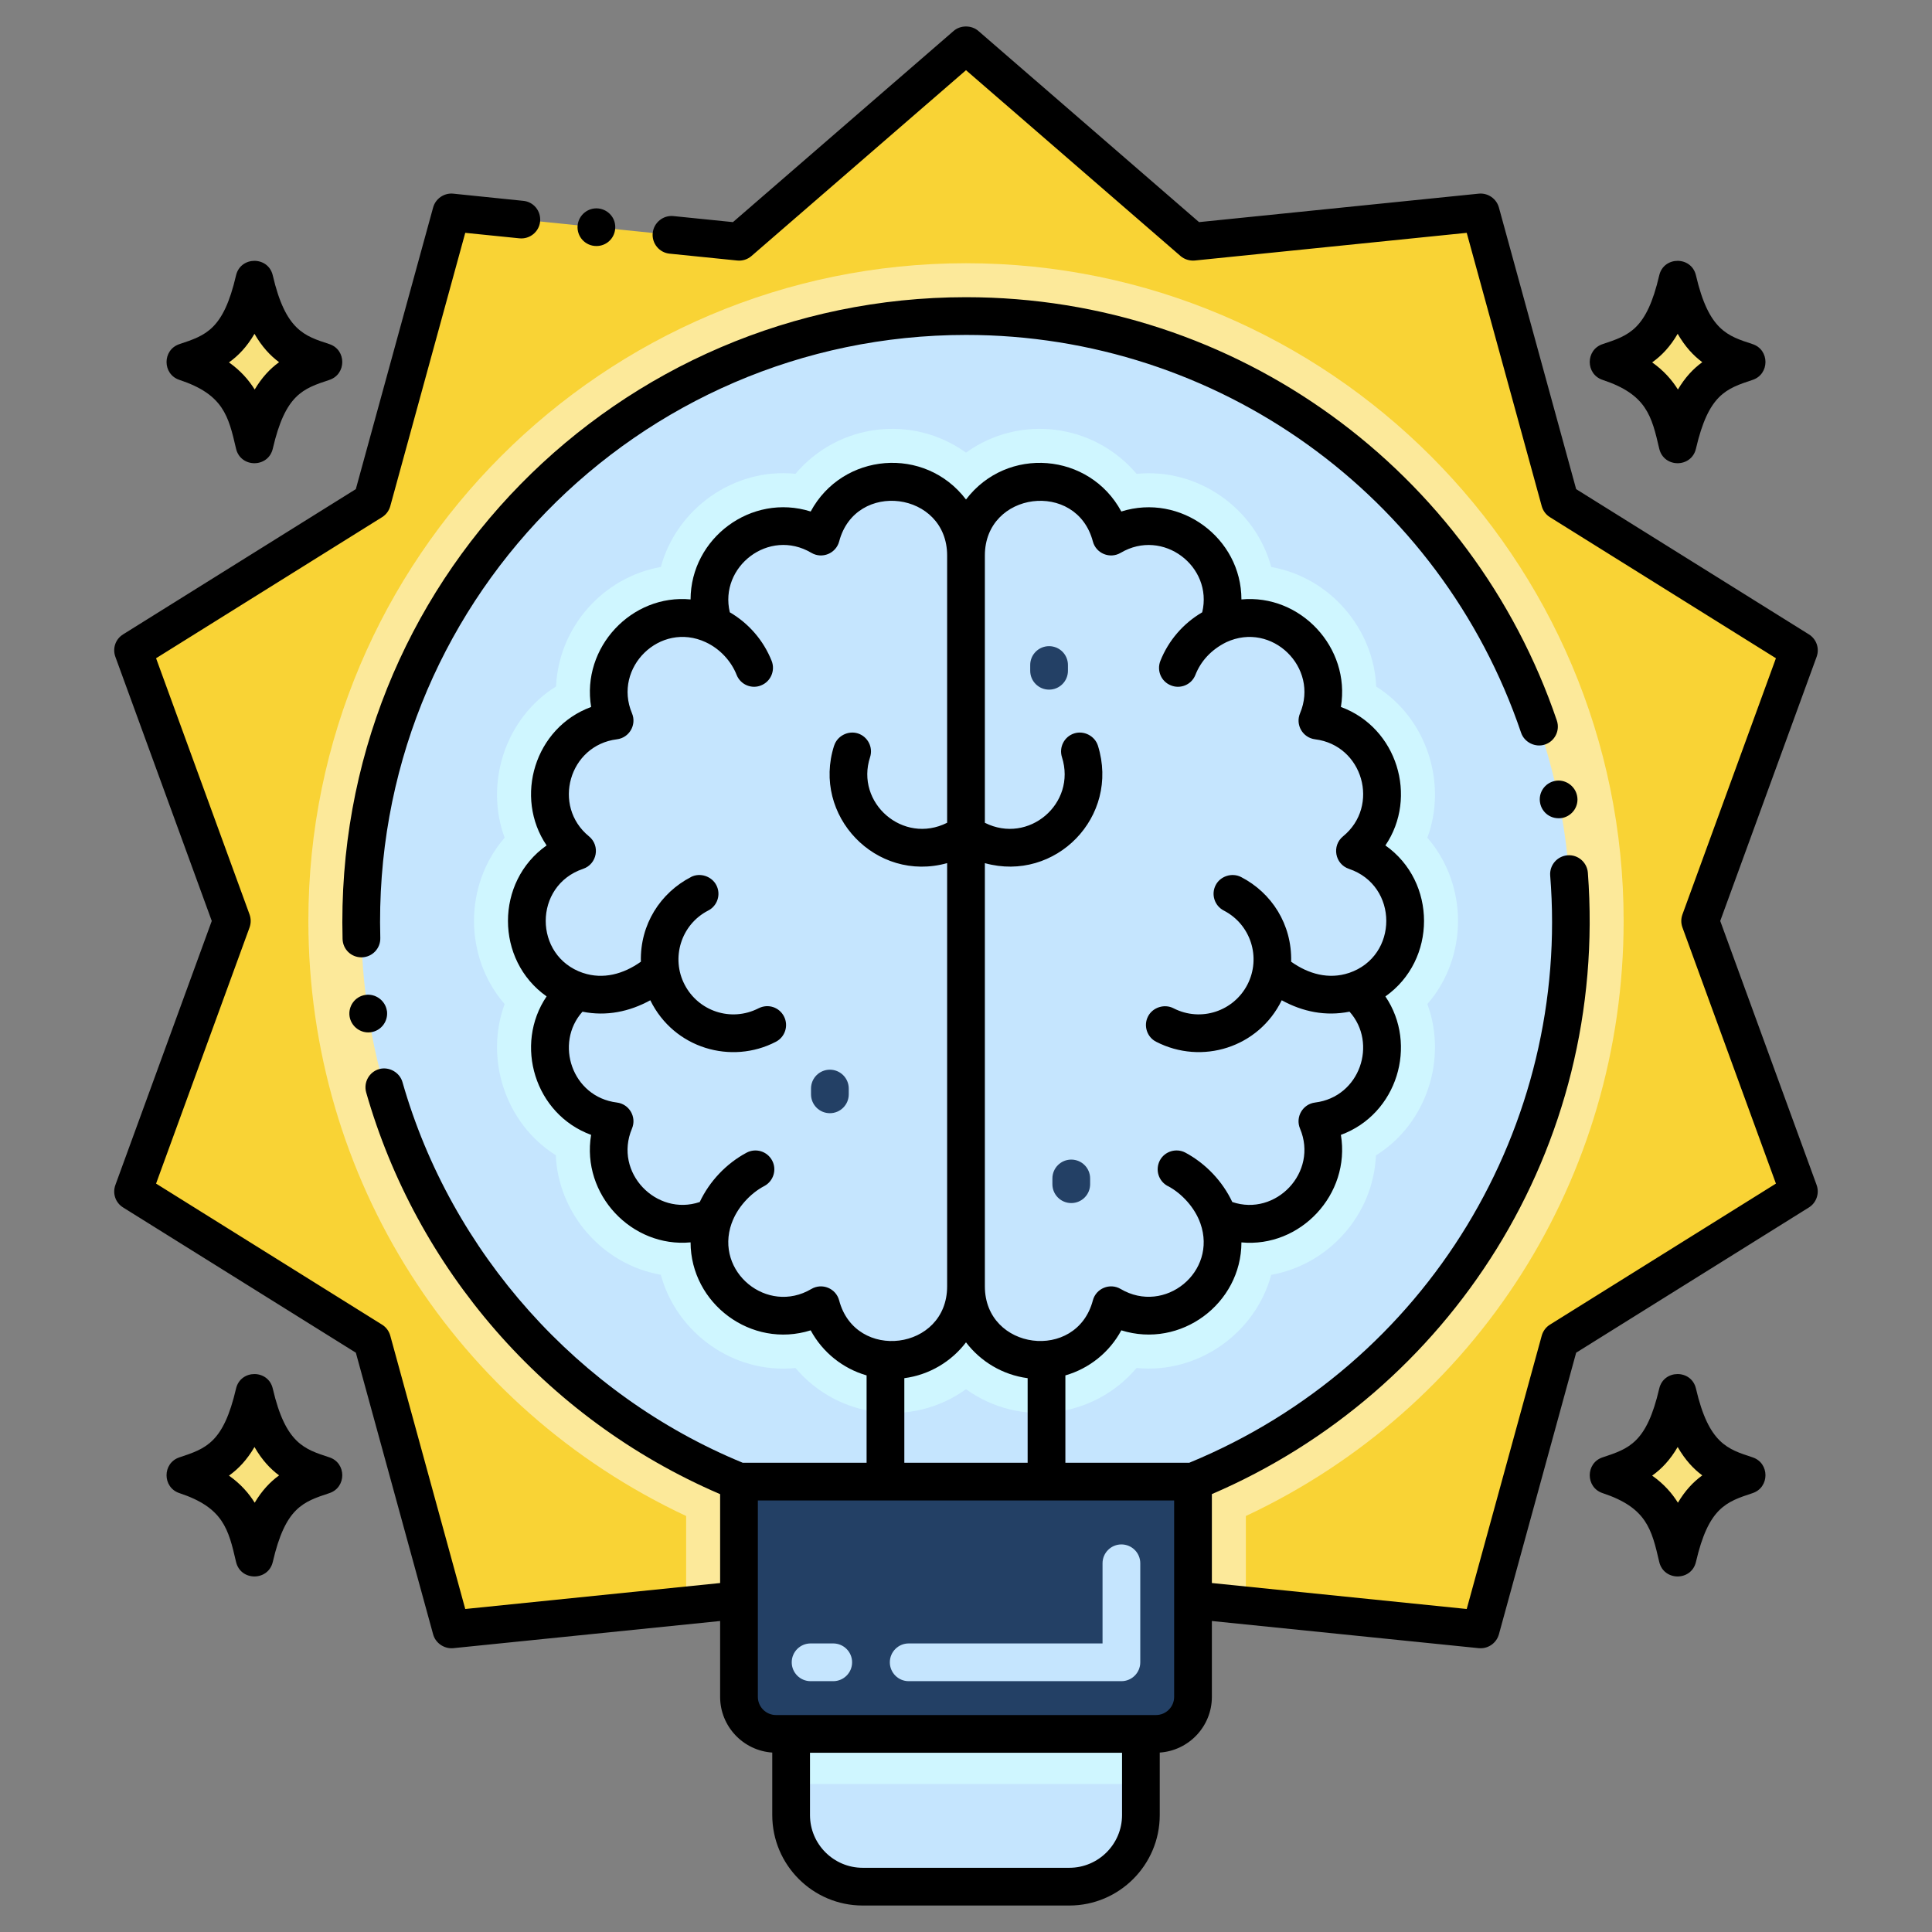
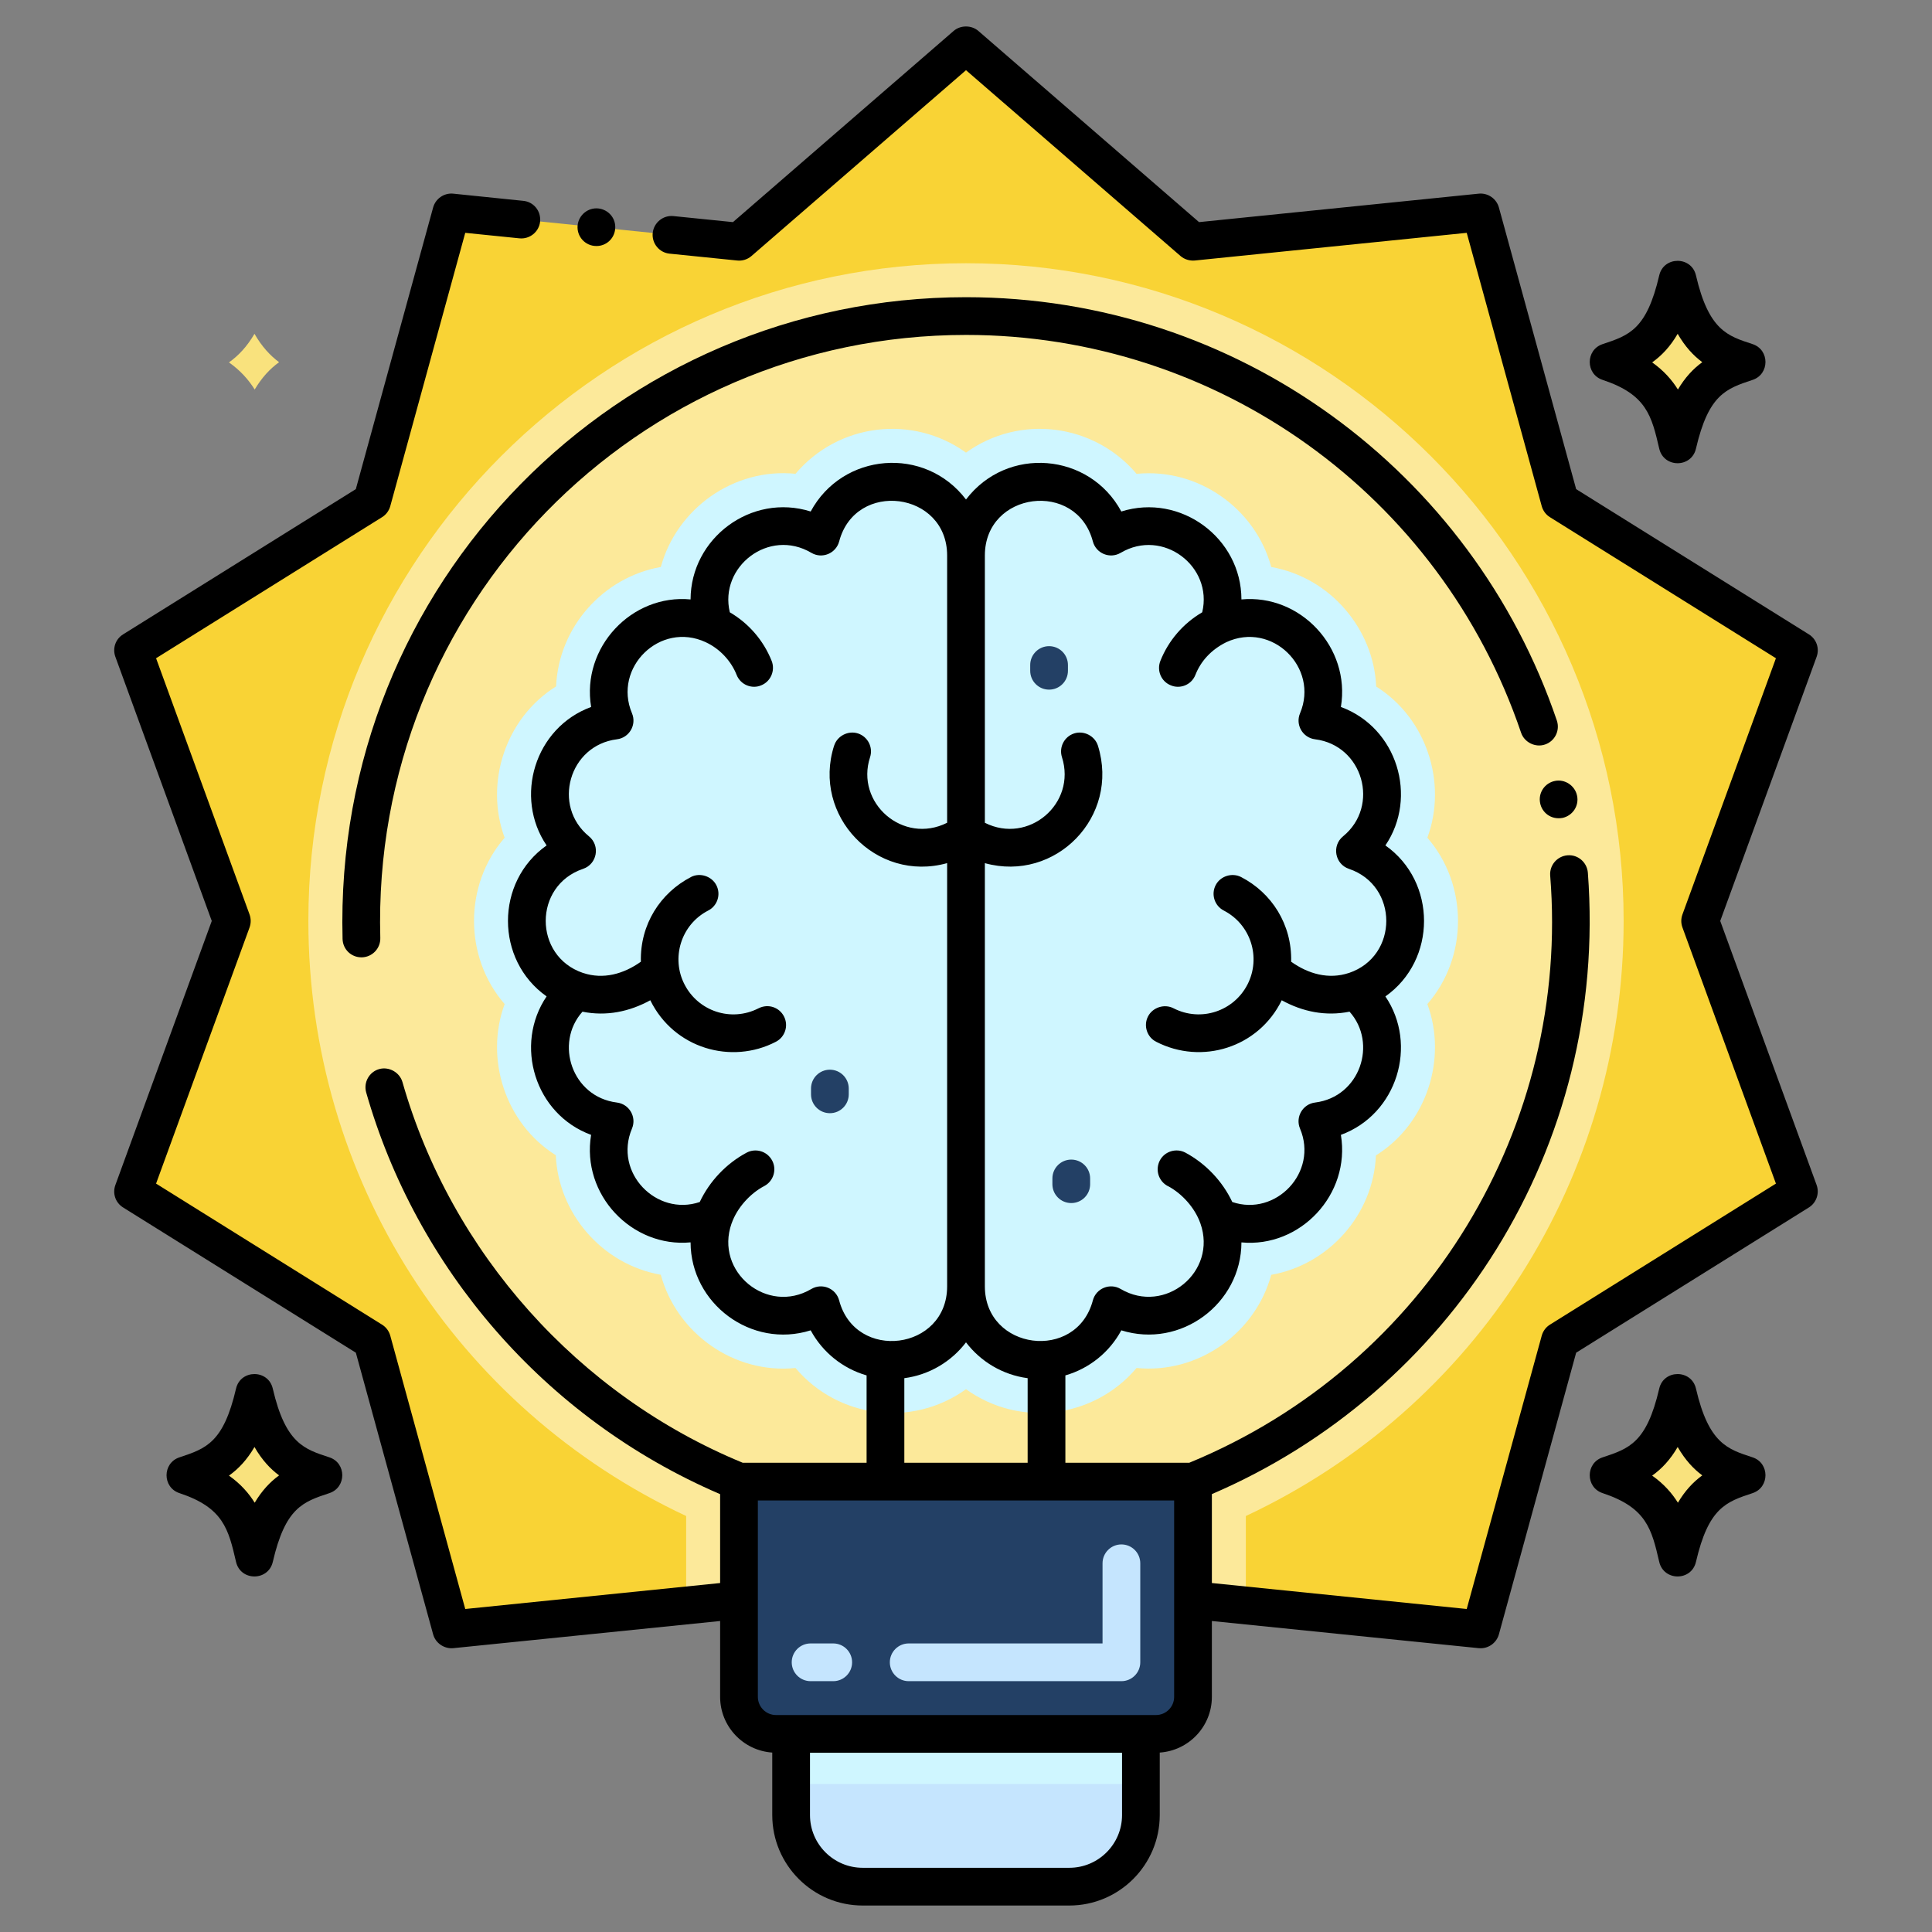
<svg xmlns="http://www.w3.org/2000/svg" width="64" height="64" viewBox="0 0 64 64" fill="none">
  <rect x="0" y="0" width="64" height="64" fill="#808080" stroke="none" />
  <path d="M56.32 30.508L59.59 39.47L51.675 44.41L49.05 53.975L41.27 53.183L39.52 53.005V49.08H24.48V53.005L22.73 53.183L14.95 53.975L12.325 44.41L4.41 39.47L7.68 30.508L4.41 21.543L12.325 16.603L14.95 7.038L24.485 8.008L32 1.498L39.515 8.008L49.05 7.038L51.675 16.603L59.59 21.543L56.32 30.508Z" fill="#F9D335" />
  <path d="M53.785 30.505C53.785 39.028 48.91 46.638 41.27 50.22V53.183L39.52 53.005V49.08H24.48V53.005L22.73 53.183V50.22C15.09 46.638 10.215 39.028 10.215 30.505C10.215 18.493 19.988 8.72 32 8.72C44.013 8.72 53.785 18.493 53.785 30.505Z" fill="#FCE99A" />
-   <path d="M52.036 30.506C52.036 38.913 46.859 46.109 39.52 49.081H24.481C17.142 46.109 11.965 38.913 11.965 30.506C11.965 19.441 20.936 10.47 32 10.47C43.065 10.47 52.036 19.441 52.036 30.506Z" fill="#C5E5FE" />
  <path d="M32 46.019C30.215 47.304 27.757 46.981 26.352 45.317C24.293 45.523 22.412 44.15 21.89 42.228C19.915 41.88 18.489 40.157 18.412 38.269C16.728 37.211 16.053 35.059 16.717 33.261C15.366 31.708 15.363 29.308 16.717 27.751C16.053 25.955 16.726 23.798 18.421 22.738C18.509 20.757 19.995 19.116 21.891 18.782C22.414 16.858 24.299 15.489 26.352 15.695C27.769 14.018 30.23 13.72 32 14.994C33.785 13.71 36.243 14.031 37.65 15.697C39.689 15.495 41.586 16.841 42.112 18.783C44.091 19.133 45.51 20.862 45.588 22.743C47.269 23.799 47.949 25.948 47.283 27.751C48.635 29.305 48.638 31.705 47.283 33.261C47.947 35.057 47.275 37.215 45.58 38.274C45.491 40.262 43.998 41.897 42.111 42.23C41.581 44.178 39.679 45.517 37.65 45.316C36.242 46.984 33.782 47.301 32 46.019Z" fill="#CFF6FF" />
-   <path d="M44.885 32.824C46.542 34.177 45.776 36.878 43.641 37.143C44.498 39.173 42.393 41.262 40.349 40.302C41.13 42.467 38.773 44.397 36.806 43.238C36.529 44.285 35.579 45.057 34.445 45.057C33.094 45.057 32 43.963 32 42.612C32 43.963 30.906 45.057 29.555 45.057C28.421 45.057 27.471 44.285 27.194 43.238C25.227 44.401 22.871 42.465 23.651 40.302C21.62 41.255 19.496 39.186 20.359 37.143C18.224 36.878 17.458 34.176 19.115 32.824C16.899 32.077 16.899 28.936 19.115 28.189C17.457 26.836 18.224 24.136 20.359 23.87C19.502 21.841 21.605 19.751 23.651 20.711C22.872 18.552 25.223 16.611 27.194 17.775C27.471 16.729 28.421 15.957 29.555 15.957C30.906 15.957 32 17.05 32 18.401C32 17.05 33.094 15.957 34.445 15.957C35.579 15.957 36.529 16.729 36.806 17.775C38.763 16.62 41.134 18.535 40.349 20.711C42.389 19.753 44.499 21.837 43.641 23.87C45.776 24.136 46.542 26.837 44.885 28.189C47.101 28.936 47.101 32.077 44.885 32.824Z" fill="#C5E5FE" />
  <path d="M39.52 49.08V56.21C39.52 56.888 38.973 57.438 38.293 57.438H25.708C25.028 57.438 24.48 56.888 24.48 56.21V49.08H39.52Z" fill="#234065" />
  <path d="M37.794 57.438V60.127C37.794 61.435 36.733 62.498 35.422 62.498H28.578C27.267 62.498 26.207 61.435 26.207 60.127V57.438H37.794Z" fill="#C5E5FE" />
  <path d="M37.794 57.438H26.207V59.097H37.794V57.438Z" fill="#CFF6FF" />
  <path d="M54.964 14.861C54.713 13.781 54.547 13.067 53.09 12.585C52.519 12.397 52.52 11.587 53.09 11.399C53.967 11.108 54.547 10.917 54.964 9.123C55.112 8.481 56.032 8.479 56.181 9.123C56.605 10.95 57.235 11.13 58.056 11.399C58.627 11.587 58.625 12.397 58.056 12.585C57.178 12.876 56.598 13.067 56.181 14.861C56.032 15.506 55.114 15.506 54.964 14.861Z" fill="black" />
  <path d="M56.39 11.998C56.09 12.215 55.82 12.503 55.583 12.903C55.383 12.583 55.113 12.275 54.73 12.005C55.045 11.78 55.328 11.483 55.575 11.058C55.823 11.488 56.1 11.783 56.39 11.998Z" fill="#F9E27D" />
-   <path d="M7.819 14.861C7.568 13.781 7.402 13.067 5.945 12.585C5.374 12.397 5.375 11.587 5.945 11.399C6.822 11.108 7.402 10.917 7.819 9.123C7.968 8.481 8.887 8.479 9.036 9.123C9.46 10.95 10.09 11.13 10.911 11.399C11.482 11.587 11.48 12.397 10.911 12.585C10.033 12.876 9.453 13.067 9.037 14.861C8.887 15.506 7.968 15.506 7.819 14.861Z" fill="black" />
  <path d="M9.245 11.998C8.945 12.215 8.675 12.503 8.437 12.903C8.237 12.583 7.967 12.275 7.585 12.005C7.9 11.78 8.182 11.483 8.43 11.058C8.677 11.488 8.955 11.783 9.245 11.998Z" fill="#F9E27D" />
  <path d="M54.964 51.739C54.713 50.658 54.547 49.944 53.09 49.462C52.519 49.274 52.52 48.464 53.09 48.276C53.967 47.986 54.547 47.794 54.964 45.999C55.112 45.358 56.032 45.356 56.181 45.999C56.605 47.827 57.235 48.007 58.056 48.276C58.627 48.464 58.625 49.274 58.056 49.462C57.178 49.752 56.598 49.944 56.181 51.739C56.032 52.383 55.114 52.383 54.964 51.739Z" fill="black" />
  <path d="M56.39 48.874C56.09 49.092 55.82 49.38 55.583 49.779C55.383 49.459 55.113 49.152 54.73 48.882C55.045 48.657 55.328 48.359 55.575 47.934C55.823 48.364 56.1 48.66 56.39 48.874Z" fill="#F9E27D" />
  <path d="M7.819 51.739C7.568 50.658 7.402 49.944 5.945 49.462C5.374 49.274 5.375 48.464 5.945 48.276C6.822 47.986 7.402 47.794 7.819 45.999C7.968 45.358 8.887 45.356 9.036 45.999C9.46 47.827 10.09 48.007 10.911 48.276C11.482 48.464 11.48 49.274 10.911 49.462C10.033 49.752 9.453 49.944 9.037 51.739C8.887 52.383 7.968 52.383 7.819 51.739Z" fill="black" />
  <path d="M9.245 48.874C8.945 49.092 8.675 49.38 8.437 49.779C8.237 49.459 7.967 49.152 7.585 48.882C7.9 48.657 8.182 48.359 8.43 47.934C8.677 48.364 8.955 48.66 9.245 48.874Z" fill="#F9E27D" />
  <path d="M37.148 55.691H30.102C29.757 55.691 29.477 55.411 29.477 55.066C29.477 54.721 29.757 54.441 30.102 54.441H36.523V51.786C36.523 51.441 36.803 51.161 37.148 51.161C37.494 51.161 37.773 51.441 37.773 51.786V55.066C37.773 55.411 37.493 55.691 37.148 55.691ZM27.602 55.691H26.852C26.507 55.691 26.227 55.411 26.227 55.066C26.227 54.721 26.507 54.441 26.852 54.441H27.602C27.947 54.441 28.227 54.721 28.227 55.066C28.227 55.411 27.947 55.691 27.602 55.691Z" fill="#C5E5FE" />
  <path d="M27.491 36.876C27.145 36.876 26.866 36.596 26.866 36.251V36.06C26.866 35.715 27.145 35.435 27.491 35.435C27.836 35.435 28.116 35.715 28.116 36.06V36.251C28.116 36.596 27.836 36.876 27.491 36.876Z" fill="#234065" />
  <path d="M35.487 39.853C35.142 39.853 34.862 39.574 34.862 39.228V39.038C34.862 38.693 35.142 38.413 35.487 38.413C35.833 38.413 36.112 38.693 36.112 39.038V39.228C36.112 39.574 35.833 39.853 35.487 39.853Z" fill="#234065" />
  <path d="M34.752 22.845C34.407 22.845 34.127 22.566 34.127 22.22V22.03C34.127 21.684 34.407 21.405 34.752 21.405C35.098 21.405 35.377 21.684 35.377 22.03V22.22C35.377 22.566 35.098 22.845 34.752 22.845Z" fill="#234065" />
-   <path d="M12.103 32.958C11.757 33.01 11.529 33.334 11.58 33.67C11.628 33.973 11.893 34.2 12.198 34.2C12.58 34.2 12.87 33.864 12.818 33.485C12.818 33.483 12.818 33.483 12.815 33.48C12.765 33.148 12.44 32.905 12.103 32.958Z" fill="black" />
  <path d="M32 9.845C20.493 9.845 11.037 19.288 11.348 31.105C11.358 31.448 11.633 31.713 11.973 31.713C11.98 31.713 11.985 31.713 11.99 31.713C12.335 31.703 12.608 31.415 12.598 31.07C12.296 20.055 21.106 11.095 32.003 11.095C40.328 11.095 47.715 16.39 50.388 24.273C50.495 24.59 50.86 24.773 51.18 24.663C51.508 24.553 51.683 24.198 51.573 23.87C48.775 15.631 41.005 9.845 32 9.845Z" fill="black" />
  <path d="M51.02 26.608C51.081 26.916 51.377 27.162 51.758 27.095C52.098 27.022 52.314 26.691 52.242 26.358C52.175 26.025 51.837 25.8 51.508 25.87C51.178 25.935 50.947 26.26 51.02 26.608Z" fill="black" />
  <path d="M19.758 8.15C20.08 8.15 20.345 7.91 20.378 7.59C20.415 7.234 20.155 6.941 19.82 6.905C19.478 6.87 19.17 7.123 19.135 7.463C19.097 7.824 19.377 8.15 19.758 8.15Z" fill="black" />
  <path d="M4.08 40L11.788 44.81L14.348 54.14C14.428 54.433 14.718 54.625 15.013 54.598L23.855 53.698V56.21C23.855 57.188 24.618 57.991 25.582 58.056V60.126C25.582 61.779 26.926 63.123 28.578 63.123H35.422C37.074 63.123 38.418 61.779 38.418 60.126V58.056C39.382 57.991 40.145 57.188 40.145 56.21V53.698L48.987 54.598C49.008 54.6 49.03 54.6 49.05 54.6C49.33 54.6 49.578 54.41 49.653 54.14L52.212 44.81L59.92 40C60.17 39.845 60.278 39.533 60.178 39.255L56.985 30.508L60.178 21.758C60.28 21.475 60.172 21.17 59.92 21.013L52.212 16.203L49.653 6.873C49.572 6.58 49.288 6.385 48.987 6.415L39.72 7.358L32.41 1.025C32.182 0.828 31.817 0.828 31.59 1.025L24.28 7.358L22.308 7.158C21.968 7.123 21.657 7.375 21.622 7.718C21.587 8.06 21.837 8.368 22.18 8.403C22.183 8.403 22.183 8.403 22.185 8.403L24.422 8.63C24.593 8.648 24.765 8.593 24.895 8.48L32 2.325L39.105 8.48C39.235 8.593 39.41 8.645 39.578 8.63L48.587 7.713L51.072 16.768C51.115 16.92 51.21 17.05 51.345 17.133L58.83 21.805L55.733 30.293C55.682 30.433 55.682 30.583 55.733 30.723L58.83 39.208L51.345 43.88C51.21 43.963 51.115 44.093 51.072 44.245L48.587 53.3L40.145 52.44V49.494C48.004 46.119 53.289 38.067 52.6 28.908C52.572 28.568 52.275 28.305 51.928 28.333C51.587 28.359 51.326 28.657 51.352 29.003C52.017 37.261 47.315 45.192 39.398 48.455H35.292V45.562C36.083 45.334 36.754 44.796 37.145 44.069C39.115 44.686 41.12 43.184 41.124 41.156C43.071 41.341 44.746 39.57 44.419 37.594C46.288 36.907 46.977 34.607 45.893 33.008C47.6 31.804 47.599 29.209 45.893 28.006C46.979 26.404 46.285 24.105 44.419 23.419C44.747 21.442 43.07 19.673 41.124 19.857C41.122 17.819 39.104 16.329 37.145 16.944C36.092 14.991 33.359 14.759 32 16.547C30.64 14.758 27.908 14.991 26.855 16.944C24.887 16.324 22.881 17.829 22.876 19.857C20.931 19.671 19.253 21.442 19.582 23.419C17.712 24.105 17.022 26.406 18.107 28.006C16.4 29.209 16.401 31.804 18.107 33.007C17.023 34.606 17.712 36.907 19.581 37.594C19.252 39.574 20.931 41.337 22.876 41.155C22.881 43.182 24.887 44.688 26.855 44.069C27.247 44.796 27.918 45.334 28.707 45.562V48.455H24.602C19.157 46.213 14.945 41.498 13.332 35.845C13.24 35.523 12.885 35.323 12.56 35.415C12.233 35.507 12.036 35.852 12.13 36.188C13.781 41.969 17.997 46.979 23.855 49.496V52.44L15.412 53.3L12.928 44.245C12.885 44.093 12.79 43.963 12.655 43.88L5.17 39.208L8.267 30.723C8.317 30.583 8.317 30.433 8.267 30.293L5.17 21.805L12.655 17.133C12.79 17.05 12.885 16.92 12.928 16.768L15.412 7.713L17.207 7.895C17.55 7.93 17.858 7.678 17.892 7.338C17.925 6.979 17.668 6.683 17.332 6.653L15.012 6.415C14.713 6.385 14.428 6.58 14.348 6.873L11.787 16.203L4.08 21.013C3.825 21.17 3.72 21.478 3.822 21.758L7.015 30.508L3.822 39.255C3.72 39.535 3.825 39.843 4.08 40ZM35.422 61.873H28.578C27.615 61.873 26.832 61.089 26.832 60.127V58.063H37.169V60.127C37.169 61.09 36.385 61.873 35.422 61.873ZM36.202 17.935C36.308 18.336 36.768 18.523 37.124 18.313C38.524 17.486 40.189 18.766 39.825 20.283C39.197 20.651 38.709 21.214 38.438 21.895C38.312 22.219 38.469 22.581 38.79 22.705C39.091 22.83 39.467 22.693 39.6 22.355C39.773 21.913 40.112 21.526 40.622 21.274C42.134 20.571 43.703 22.116 43.066 23.627C42.904 24.009 43.154 24.439 43.564 24.49C45.15 24.687 45.722 26.699 44.49 27.705C44.11 28.015 44.22 28.625 44.686 28.782C46.333 29.337 46.336 31.672 44.688 32.23C44.688 32.23 44.687 32.23 44.685 32.23C44.016 32.453 43.343 32.265 42.771 31.858C42.802 30.618 42.121 29.573 41.113 29.053C40.81 28.898 40.423 29.023 40.27 29.323C40.113 29.628 40.233 30.005 40.54 30.163C40.54 30.165 40.54 30.165 40.543 30.165C41.432 30.625 41.784 31.718 41.323 32.615C40.873 33.489 39.792 33.869 38.873 33.4C38.573 33.245 38.183 33.37 38.03 33.67C37.87 33.977 37.998 34.359 38.3 34.51C39.811 35.288 41.693 34.704 42.459 33.135C43.154 33.517 43.915 33.671 44.705 33.513C45.64 34.555 45.056 36.337 43.564 36.523C43.153 36.574 42.904 37.005 43.065 37.386C43.677 38.836 42.26 40.308 40.821 39.818C40.498 39.133 39.945 38.546 39.267 38.182C38.965 38.023 38.584 38.136 38.422 38.44C38.26 38.755 38.379 39.124 38.68 39.288C38.682 39.288 38.682 39.288 38.685 39.288C39.163 39.54 39.585 40.02 39.76 40.515C39.761 40.519 39.763 40.522 39.764 40.525C40.334 42.132 38.587 43.56 37.123 42.699C36.766 42.489 36.307 42.679 36.202 43.078C35.661 45.123 32.625 44.731 32.625 42.612V28.593C34.962 29.239 37.105 27.059 36.37 24.7C36.267 24.378 35.907 24.193 35.585 24.295C35.255 24.4 35.075 24.753 35.178 25.08C35.67 26.622 34.069 27.983 32.625 27.256V18.401C32.625 16.278 35.663 15.893 36.202 17.935ZM27.798 43.078C27.692 42.678 27.233 42.489 26.876 42.7C25.416 43.563 23.666 42.132 24.235 40.526C24.237 40.522 24.239 40.519 24.24 40.516C24.415 40.02 24.84 39.538 25.32 39.288C25.623 39.126 25.74 38.745 25.578 38.443C25.412 38.134 25.035 38.024 24.733 38.183C24.055 38.546 23.503 39.133 23.18 39.818C21.75 40.304 20.319 38.846 20.935 37.386C21.096 37.004 20.847 36.574 20.436 36.523C18.947 36.338 18.36 34.557 19.295 33.514C20.088 33.672 20.851 33.514 21.542 33.135C22.329 34.74 24.235 35.273 25.7 34.511C26.008 34.353 26.128 33.975 25.97 33.67C25.818 33.373 25.454 33.237 25.128 33.401C24.209 33.869 23.128 33.49 22.678 32.615C22.223 31.741 22.553 30.63 23.46 30.163C23.768 30.006 23.888 29.628 23.73 29.323C23.578 29.026 23.19 28.898 22.893 29.05C22.89 29.05 22.89 29.053 22.89 29.053C21.881 29.574 21.198 30.619 21.23 31.858C20.651 32.27 19.978 32.452 19.315 32.23C19.313 32.23 19.311 32.23 19.309 32.229C17.666 31.669 17.667 29.337 19.315 28.782C19.78 28.625 19.891 28.016 19.511 27.705C18.279 26.699 18.85 24.688 20.436 24.49C20.848 24.439 21.096 24.008 20.935 23.627C20.299 22.119 21.863 20.569 23.379 21.274C23.381 21.275 23.383 21.277 23.386 21.278C23.838 21.488 24.218 21.89 24.401 22.355C24.533 22.69 24.908 22.831 25.21 22.705C25.53 22.58 25.688 22.215 25.563 21.895C25.292 21.214 24.804 20.651 24.176 20.283C23.815 18.778 25.467 17.48 26.877 18.313C27.234 18.524 27.693 18.334 27.799 17.934C28.339 15.89 31.375 16.281 31.375 18.401V27.255C29.913 27.991 28.325 26.593 28.823 25.08C28.928 24.753 28.745 24.4 28.418 24.295C28.096 24.193 27.735 24.378 27.633 24.698C27.633 24.698 27.631 24.698 27.631 24.7C26.889 27.019 29.019 29.25 31.375 28.592V42.612C31.375 44.736 28.338 45.12 27.798 43.078ZM29.957 45.654C30.788 45.544 31.516 45.103 32 44.467C32.484 45.103 33.212 45.544 34.042 45.654V48.456H29.957V45.654V45.654ZM38.895 49.705C38.895 52.127 38.895 53.896 38.895 56.21C38.895 56.543 38.625 56.813 38.292 56.813C36.576 56.813 27.351 56.813 25.707 56.813C25.375 56.813 25.105 56.543 25.105 56.21C25.105 53.892 25.105 52.132 25.105 49.705H38.895Z" fill="black" />
</svg>